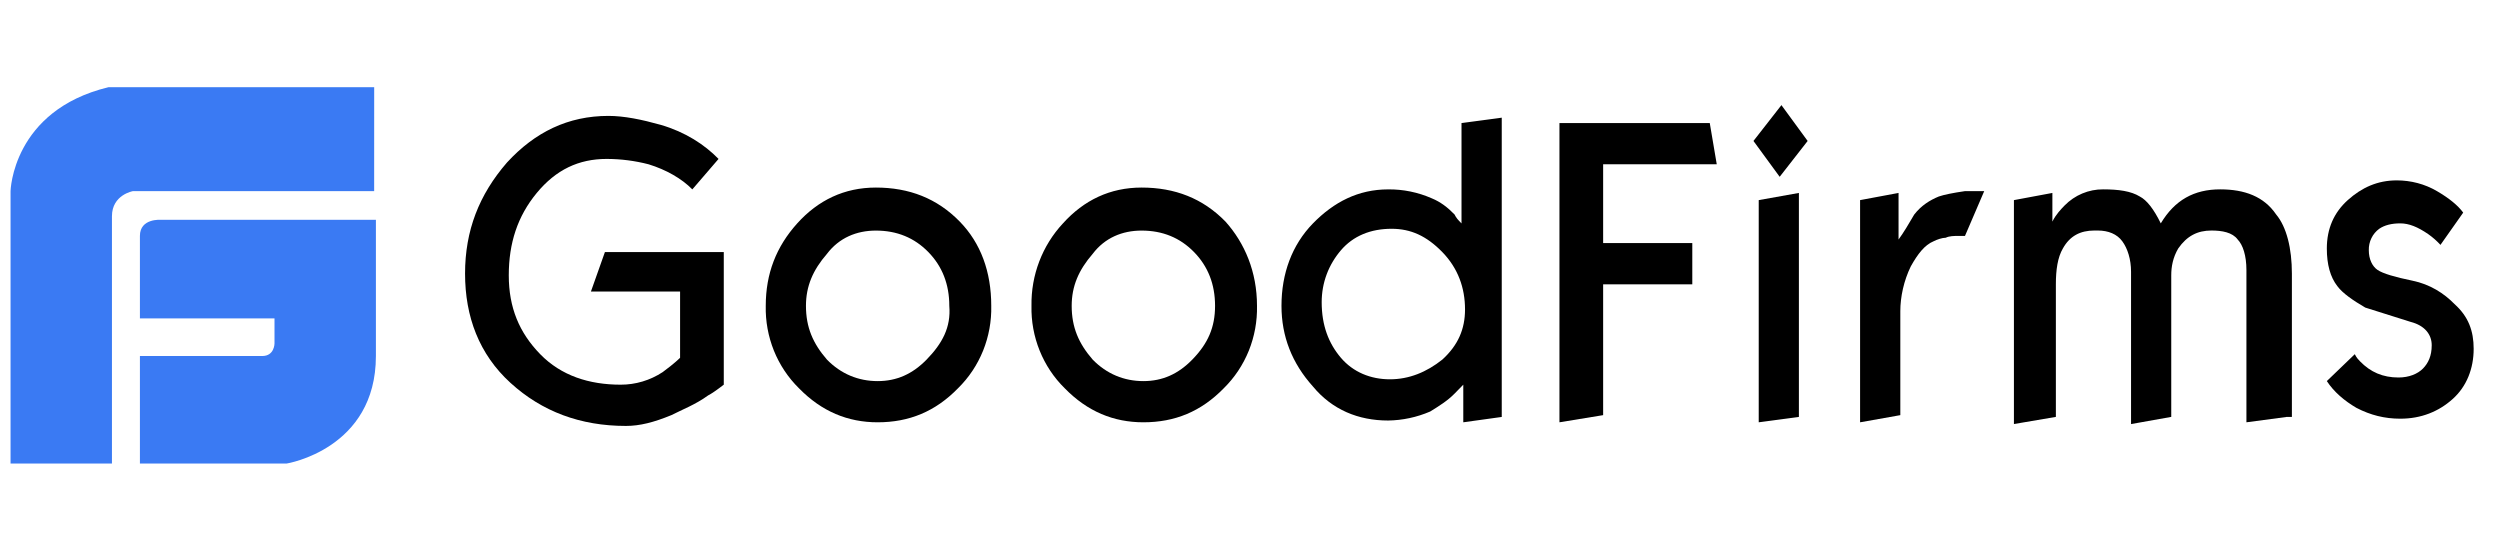
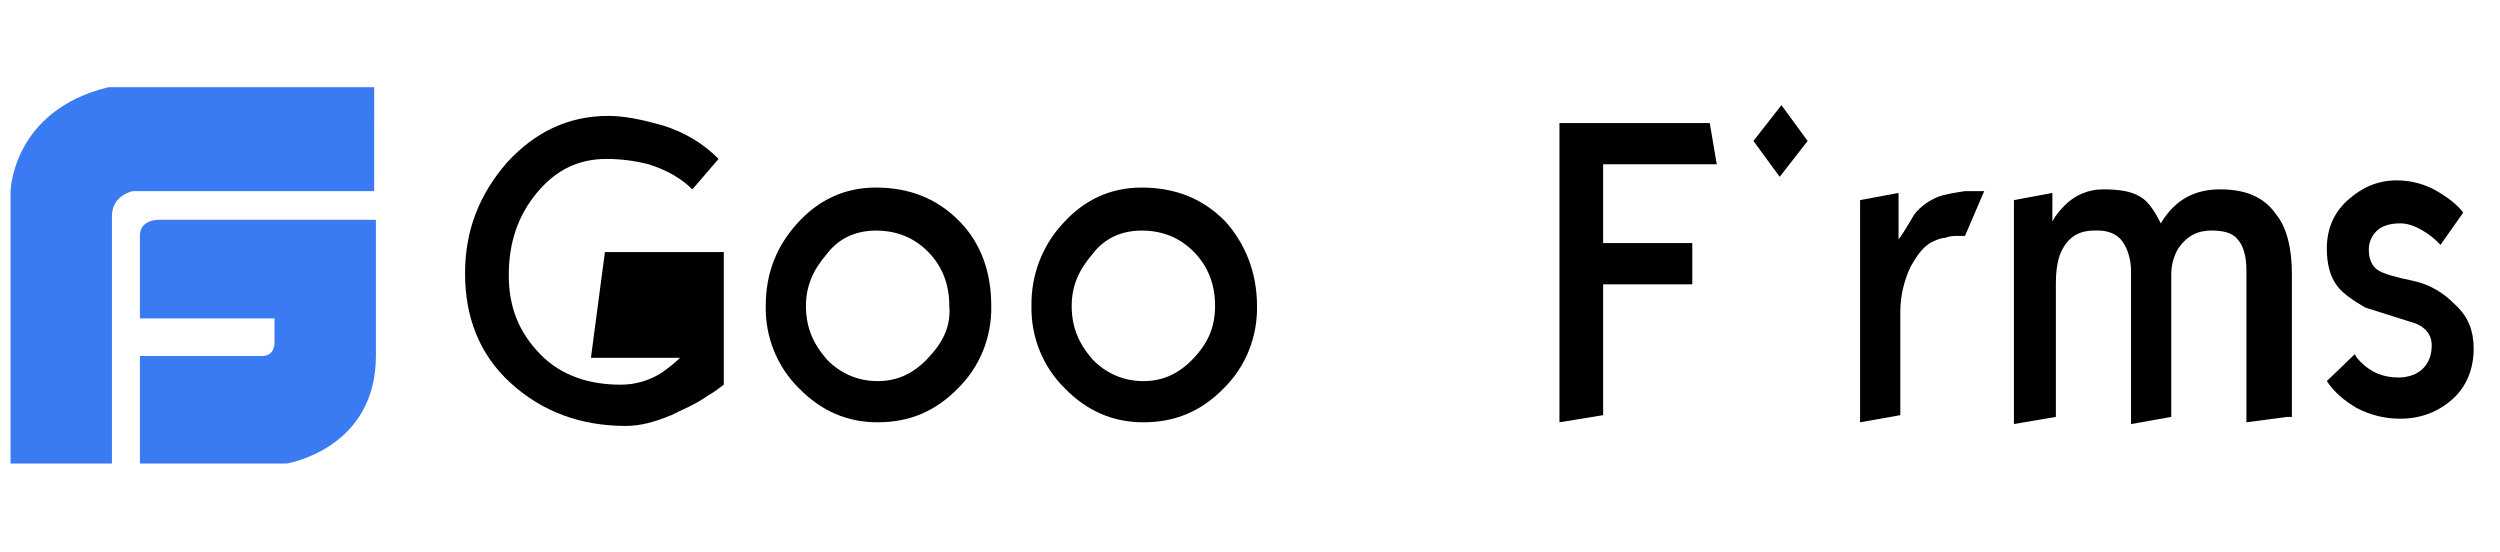
<svg xmlns="http://www.w3.org/2000/svg" width="86" height="19" viewBox="0 0 86 19" fill="none">
  <path fill-rule="evenodd" clip-rule="evenodd" d="M5.535 7.562C5.535 7.562 4.813 7.5 4.813 8.116V10.952H9.443V11.815C9.443 11.815 9.443 12.247 9.022 12.247H4.813V15.945H9.864C9.864 15.945 12.931 15.452 12.931 12.247V7.562H5.535ZM12.872 3H3.73C0.424 3.801 0.363 6.575 0.363 6.575V15.945H3.851V7.439C3.851 6.699 4.573 6.575 4.573 6.575H12.871L12.872 3Z" fill="#3A7AF3" />
  <path d="M85.094 11.999C85.094 12.677 84.854 13.294 84.373 13.725C83.892 14.157 83.29 14.403 82.569 14.403C82.028 14.403 81.546 14.28 81.066 14.033C80.644 13.787 80.284 13.478 80.043 13.109L81.005 12.184C81.065 12.307 81.125 12.368 81.184 12.429L81.186 12.431C81.546 12.801 81.968 12.986 82.509 12.986C82.87 12.986 83.17 12.862 83.351 12.677C83.531 12.492 83.651 12.246 83.651 11.876C83.651 11.506 83.411 11.198 82.93 11.074L81.366 10.581C80.945 10.335 80.585 10.088 80.404 9.842C80.163 9.533 80.043 9.102 80.043 8.547C80.043 7.869 80.284 7.314 80.765 6.882C81.246 6.451 81.787 6.205 82.449 6.205C82.93 6.205 83.411 6.328 83.832 6.575C84.254 6.821 84.554 7.068 84.734 7.314L83.952 8.424C83.825 8.286 83.684 8.162 83.531 8.054C83.171 7.807 82.87 7.684 82.569 7.684C82.269 7.684 82.028 7.746 81.847 7.869C81.733 7.952 81.639 8.063 81.577 8.192C81.514 8.321 81.483 8.464 81.487 8.608C81.487 8.917 81.607 9.163 81.788 9.286C81.968 9.409 82.389 9.533 82.99 9.656C83.591 9.78 84.073 10.088 84.433 10.458C84.914 10.889 85.094 11.383 85.094 11.999Z" fill="black" />
  <path d="M78.66 14.342L77.277 14.527V9.287C77.277 8.794 77.156 8.424 76.976 8.239C76.795 7.992 76.435 7.93 76.074 7.93C75.593 7.93 75.232 8.115 74.931 8.547C74.751 8.855 74.691 9.164 74.691 9.472V14.341L73.308 14.588V9.348C73.308 8.917 73.188 8.547 73.007 8.3C72.827 8.053 72.526 7.93 72.165 7.93H72.045C71.564 7.93 71.203 8.115 70.963 8.547C70.782 8.855 70.722 9.286 70.722 9.779V14.341L69.279 14.587V6.884L70.602 6.637V7.623C70.722 7.377 70.903 7.192 71.023 7.068C71.197 6.891 71.403 6.751 71.63 6.656C71.857 6.561 72.1 6.512 72.346 6.514C72.887 6.514 73.308 6.575 73.609 6.76C73.849 6.884 74.09 7.191 74.331 7.684C74.812 6.883 75.473 6.514 76.375 6.514C77.217 6.514 77.879 6.76 78.299 7.377C78.66 7.808 78.841 8.548 78.841 9.411V14.343L78.66 14.342Z" fill="black" />
  <path d="M68.257 6.575L67.595 8.116H67.355C67.235 8.116 67.054 8.116 66.934 8.178C66.814 8.178 66.633 8.239 66.513 8.301C66.212 8.425 65.972 8.732 65.731 9.164C65.491 9.657 65.371 10.212 65.371 10.706V14.281L63.987 14.527V6.884L65.31 6.637V8.24C65.488 7.997 65.665 7.695 65.843 7.391L65.852 7.377C66.092 7.068 66.392 6.884 66.693 6.76C66.874 6.698 67.174 6.636 67.595 6.575L68.257 6.575Z" fill="black" />
-   <path d="M61.882 14.342L60.5 14.527V6.884L61.882 6.637V14.342Z" fill="black" />
  <path d="M62.183 4.849L61.221 6.082L60.319 4.849L61.281 3.616L62.183 4.849Z" fill="black" />
-   <path d="M24.898 13.233C24.658 13.418 24.478 13.542 24.357 13.604C23.936 13.912 23.455 14.097 23.094 14.281C22.493 14.528 22.012 14.652 21.531 14.652C19.967 14.652 18.644 14.158 17.562 13.172C16.48 12.186 15.998 10.891 15.998 9.412C15.998 7.933 16.479 6.699 17.441 5.59C18.404 4.542 19.546 3.987 20.929 3.987C21.471 3.987 22.072 4.111 22.733 4.296C23.575 4.542 24.237 4.974 24.718 5.467L23.816 6.515C23.455 6.145 22.914 5.837 22.312 5.652C21.841 5.53 21.356 5.468 20.869 5.467C19.907 5.467 19.126 5.837 18.464 6.638C17.803 7.439 17.502 8.363 17.502 9.473C17.502 10.582 17.863 11.445 18.584 12.185C19.306 12.925 20.268 13.233 21.351 13.233C21.862 13.234 22.363 13.085 22.794 12.802C23.215 12.493 23.395 12.308 23.395 12.308V10.028H20.328L20.809 8.671H24.898L24.898 13.233Z" fill="black" />
+   <path d="M24.898 13.233C24.658 13.418 24.478 13.542 24.357 13.604C23.936 13.912 23.455 14.097 23.094 14.281C22.493 14.528 22.012 14.652 21.531 14.652C19.967 14.652 18.644 14.158 17.562 13.172C16.48 12.186 15.998 10.891 15.998 9.412C15.998 7.933 16.479 6.699 17.441 5.59C18.404 4.542 19.546 3.987 20.929 3.987C21.471 3.987 22.072 4.111 22.733 4.296C23.575 4.542 24.237 4.974 24.718 5.467L23.816 6.515C23.455 6.145 22.914 5.837 22.312 5.652C21.841 5.53 21.356 5.468 20.869 5.467C19.907 5.467 19.126 5.837 18.464 6.638C17.803 7.439 17.502 8.363 17.502 9.473C17.502 10.582 17.863 11.445 18.584 12.185C19.306 12.925 20.268 13.233 21.351 13.233C21.862 13.234 22.363 13.085 22.794 12.802C23.215 12.493 23.395 12.308 23.395 12.308H20.328L20.809 8.671H24.898L24.898 13.233Z" fill="black" />
  <path fill-rule="evenodd" clip-rule="evenodd" d="M34.099 10.521C34.111 11.049 34.015 11.573 33.819 12.062C33.622 12.55 33.328 12.991 32.956 13.356C32.175 14.158 31.273 14.527 30.19 14.527C29.168 14.527 28.266 14.157 27.484 13.356C27.113 12.991 26.819 12.55 26.622 12.062C26.426 11.573 26.33 11.049 26.342 10.521C26.342 9.411 26.702 8.487 27.424 7.685C28.146 6.884 29.047 6.452 30.13 6.452C31.273 6.452 32.235 6.822 33.016 7.623C33.738 8.363 34.099 9.349 34.099 10.521ZM31.935 8.671C32.416 9.164 32.656 9.781 32.656 10.521C32.717 11.26 32.415 11.815 31.875 12.37C31.393 12.863 30.852 13.11 30.19 13.11C29.529 13.11 28.927 12.863 28.447 12.37C27.965 11.815 27.725 11.26 27.725 10.521C27.725 9.843 27.965 9.288 28.447 8.733C28.868 8.178 29.469 7.932 30.131 7.932C30.852 7.932 31.454 8.178 31.935 8.671Z" fill="black" />
  <path fill-rule="evenodd" clip-rule="evenodd" d="M43.241 10.521C43.252 11.049 43.156 11.573 42.96 12.062C42.763 12.55 42.469 12.991 42.098 13.356C41.316 14.158 40.414 14.527 39.332 14.527C38.309 14.527 37.407 14.157 36.626 13.356C36.254 12.991 35.961 12.55 35.764 12.062C35.567 11.573 35.471 11.049 35.483 10.521C35.465 9.466 35.854 8.448 36.565 7.685C37.287 6.884 38.189 6.452 39.271 6.452C40.414 6.452 41.376 6.822 42.157 7.623C42.819 8.363 43.241 9.349 43.241 10.521ZM41.075 8.671C41.557 9.164 41.798 9.781 41.798 10.521C41.798 11.26 41.556 11.815 41.015 12.37C40.534 12.863 39.993 13.11 39.332 13.11C38.67 13.11 38.069 12.863 37.588 12.37C37.106 11.815 36.866 11.26 36.866 10.521C36.866 9.843 37.107 9.288 37.588 8.733C38.008 8.178 38.61 7.932 39.271 7.932C39.993 7.932 40.594 8.178 41.075 8.671Z" fill="black" />
-   <path fill-rule="evenodd" clip-rule="evenodd" d="M51.66 14.343L50.337 14.527V13.233L50.036 13.541C49.797 13.786 49.499 13.97 49.2 14.155L49.194 14.158C48.737 14.354 48.247 14.459 47.751 14.466C46.729 14.466 45.827 14.096 45.165 13.295C44.444 12.494 44.083 11.569 44.083 10.521C44.083 9.412 44.444 8.425 45.165 7.686C45.887 6.946 46.729 6.515 47.751 6.515C48.268 6.509 48.78 6.614 49.255 6.823C49.555 6.947 49.796 7.131 50.036 7.378C50.095 7.5 50.155 7.561 50.271 7.681L50.276 7.686V4.233L51.66 4.048V14.343ZM49.615 8.671C50.156 9.226 50.397 9.904 50.397 10.644C50.397 11.322 50.157 11.877 49.616 12.37C49.074 12.802 48.473 13.048 47.812 13.048C47.15 13.048 46.548 12.802 46.127 12.308C45.707 11.815 45.466 11.199 45.466 10.397C45.466 9.719 45.706 9.103 46.127 8.61C46.549 8.116 47.15 7.87 47.871 7.87C48.532 7.87 49.074 8.116 49.615 8.671Z" fill="black" />
  <path d="M59.056 5.65H55.148V8.362H58.215V9.78H55.148V14.281L53.645 14.527V4.233H58.816L59.056 5.65Z" fill="black" />
</svg>